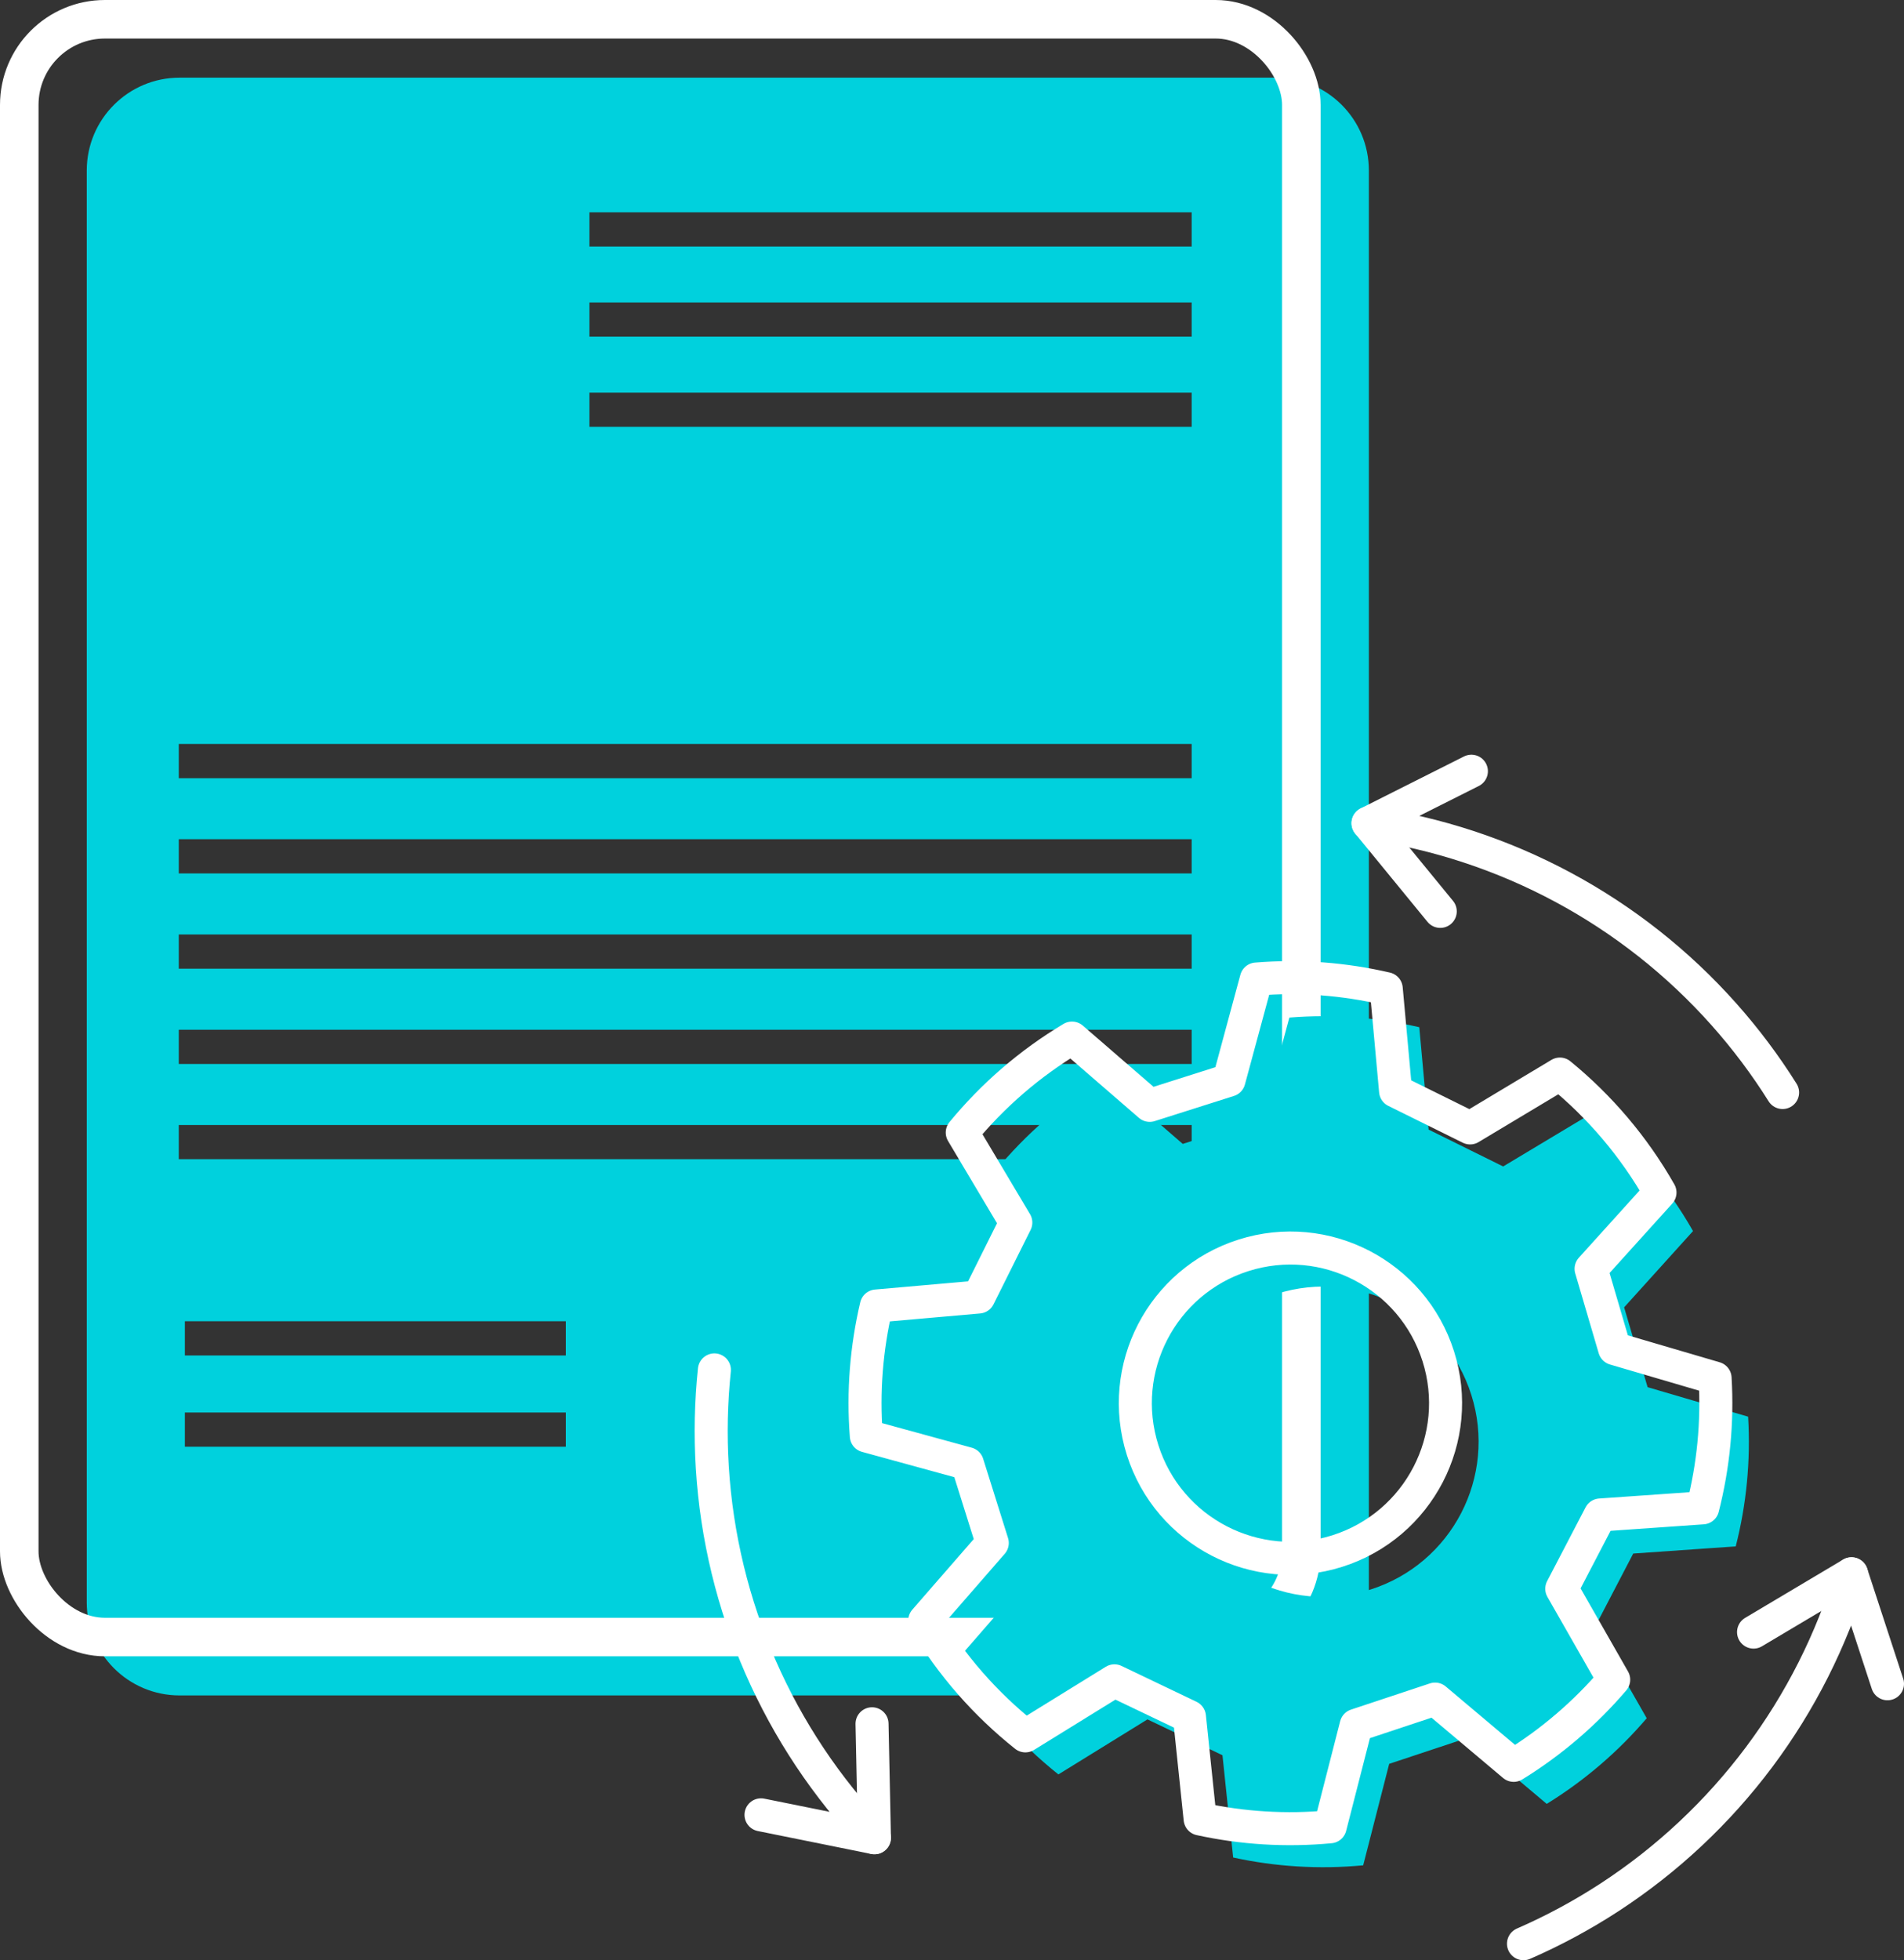
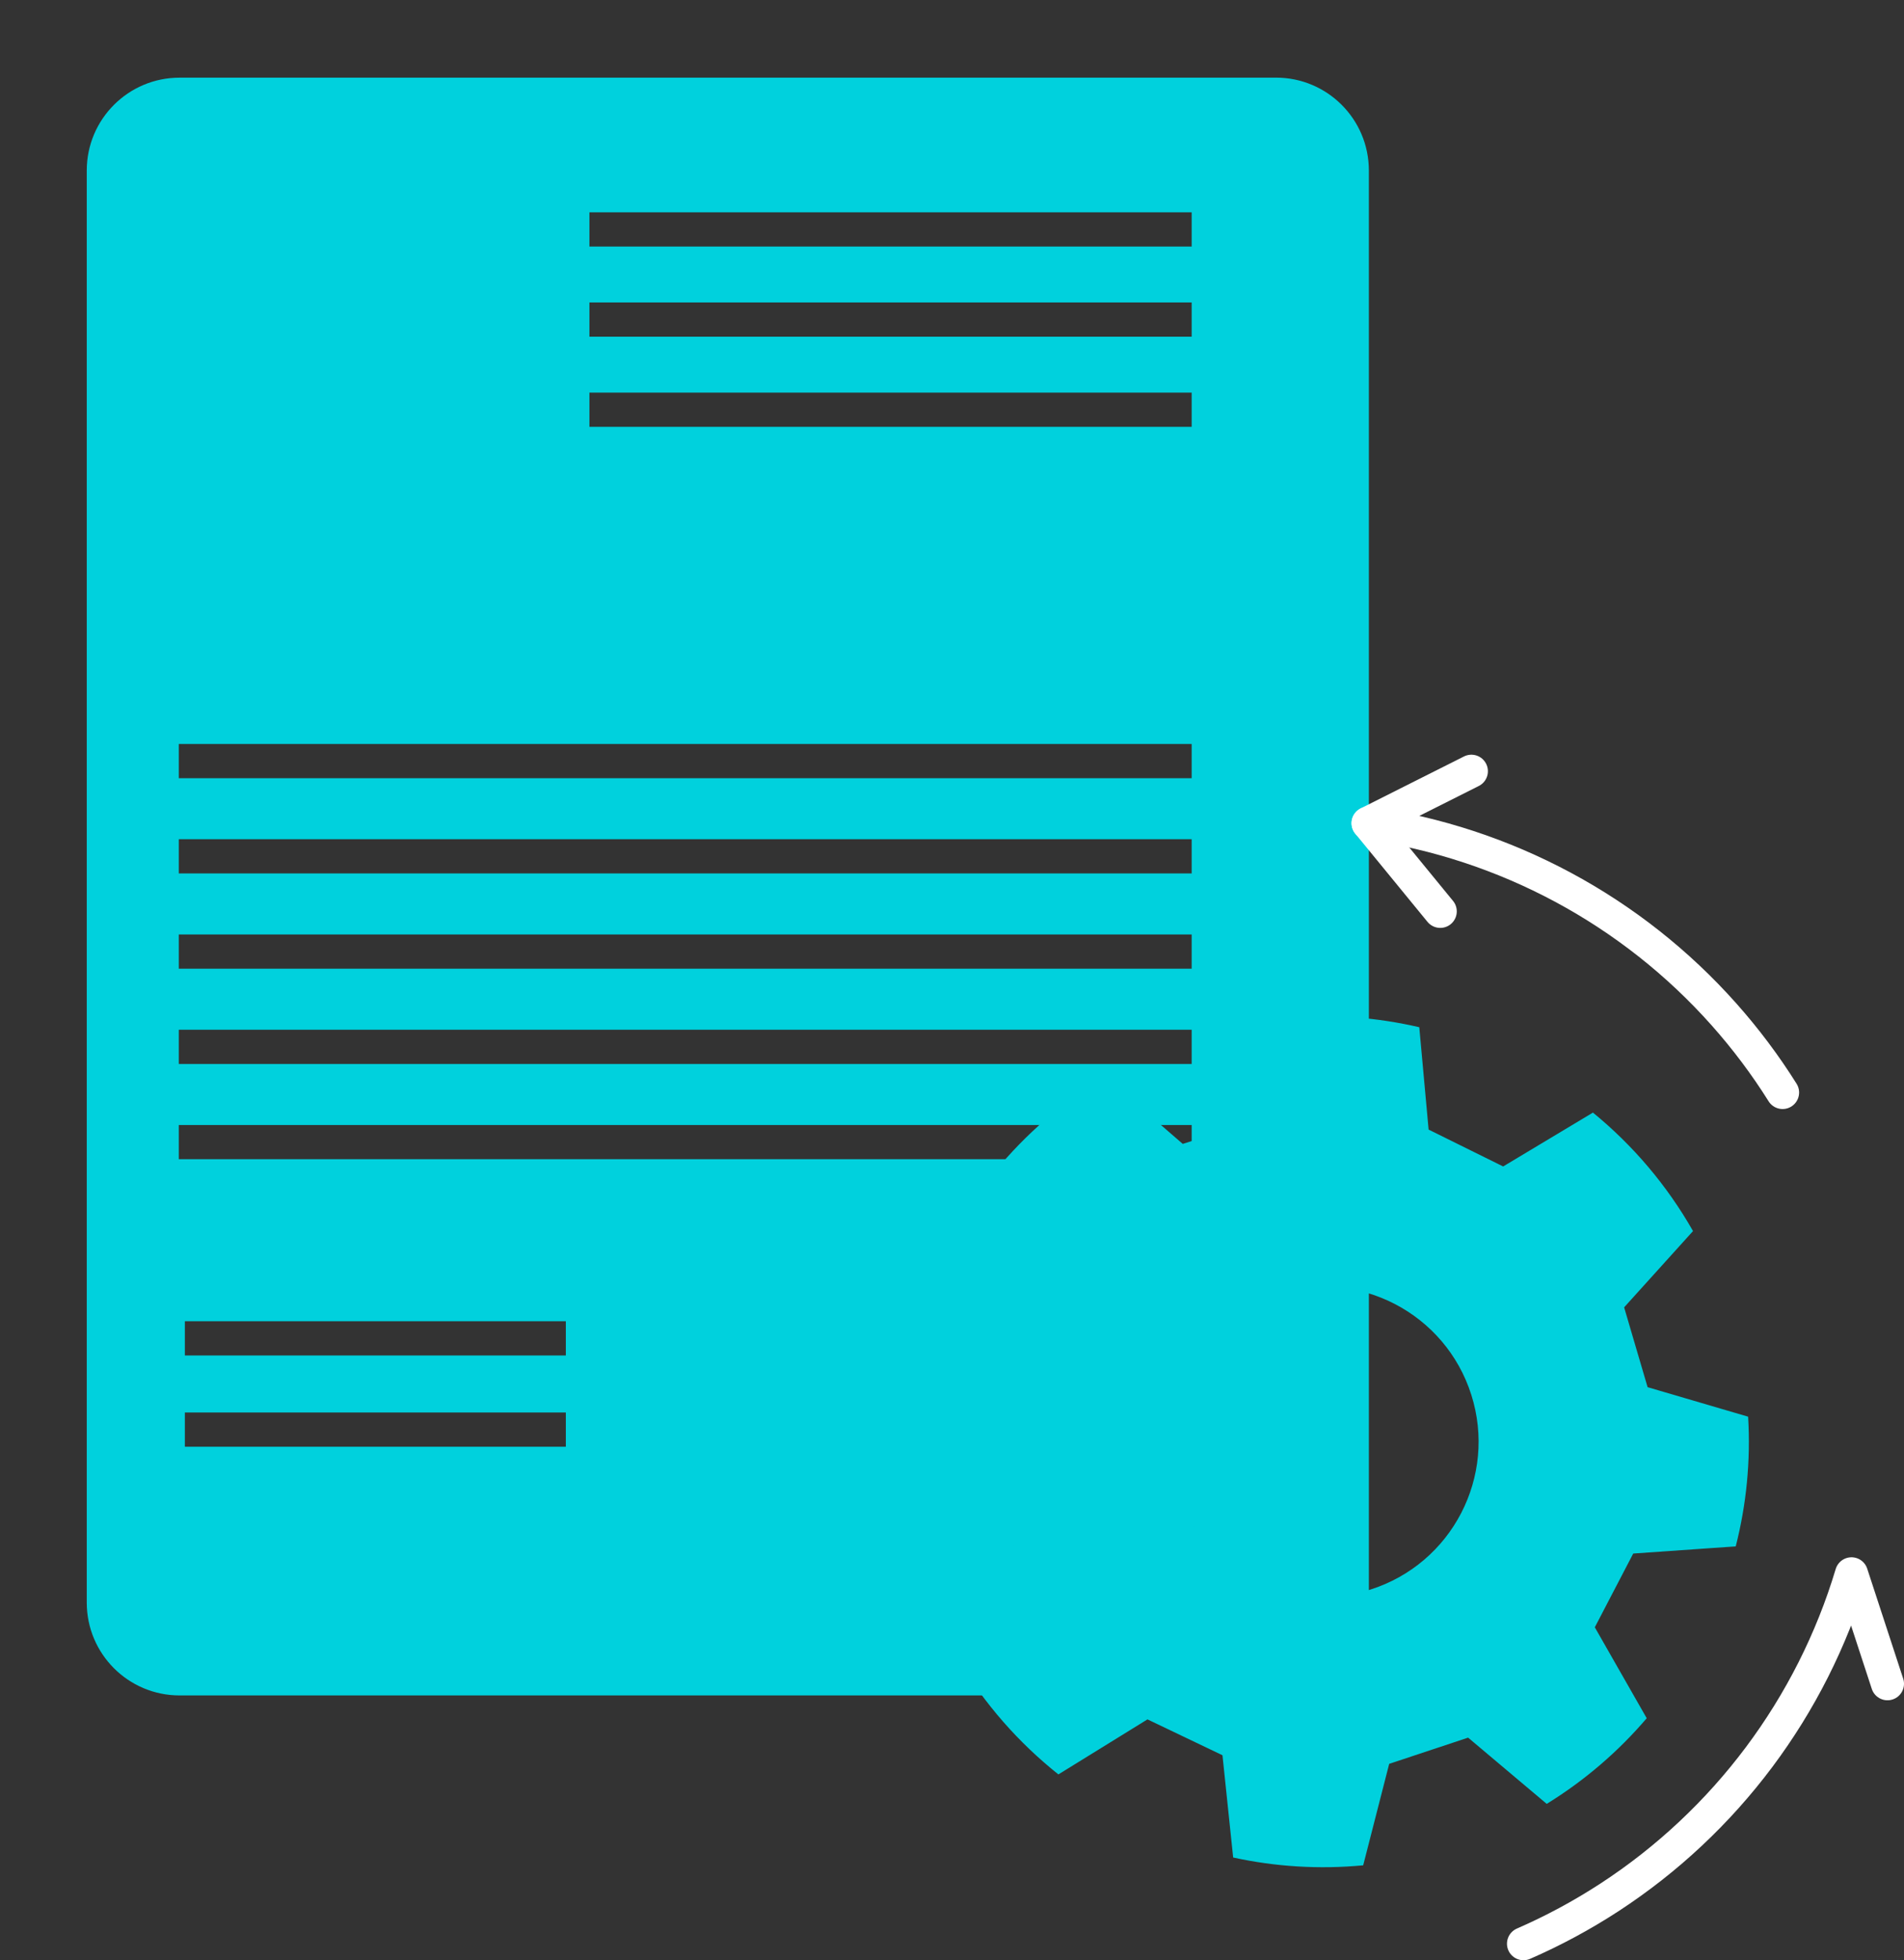
<svg xmlns="http://www.w3.org/2000/svg" id="Layer_2" viewBox="0 0 691.73 712.01">
  <rect x="0" y="0" width="691.73" height="712.01" fill="#333333" stroke="none" />
  <g id="Layer_1-2">
    <path d="m463.59,28.21H65.24c-18.62,0-33.72,15.1-33.72,33.72v520.18c0,18.62,15.1,33.72,33.72,33.72h398.35c18.62,0,33.72-15.1,33.72-33.72V61.92c0-18.62-15.1-33.72-33.72-33.72Zm-258.02,497.28H67.16v-12.43h138.41v12.43Zm0-33.15H67.16v-12.43h138.41v12.43Zm227.37-71.28H64.95v-12.43h367.99v12.43Zm0-34.6H64.95v-12.43h367.99v12.43Zm0-34.6H64.95v-12.43h367.99v12.43Zm0-34.6H64.95v-12.43h367.99v12.43Zm0-34.6H64.95v-12.43h367.99v12.43Zm0-127.63h-218.8v-12.43h218.8v12.43Zm0-32.74h-218.8v-12.43h218.8v12.43Zm0-32.74h-218.8v-12.43h218.8v12.43Z" fill="#00d1dd" />
-     <rect x="7" y="7" width="465.78" height="587.62" rx="31.11" ry="31.11" fill="none" stroke="#fff" stroke-miterlimit="10" stroke-width="14" />
    <path d="m590.05,474.87l25.03-27.71c-9.52-16.74-21.92-31.23-36.36-43.03l-32.62,19.56-27.08-13.39-3.39-37.18c-15.25-3.54-31.15-4.8-47.2-3.5l-9.94,36.74-28.79,9.14-28.24-24.44c-15.4,9.2-28.81,20.87-39.87,34.32l19.46,32.69-13.48,27.04-37.19,3.27c-3.59,15.24-4.9,31.14-3.64,47.19l36.71,10.06,9.05,28.82-24.53,28.17c9.68,16.33,22.14,30.43,36.55,41.9l32.36-19.99,27.25,13.03,3.88,37.14c15.28,3.34,31.2,4.36,47.24,2.84l9.45-36.86,28.67-9.52,28.56,24.06c13.85-8.53,26.05-19.07,36.33-31.11l-18.86-33.03,13.96-26.79,37.24-2.6c3.87-15.18,5.46-31.06,4.5-47.11l-36.52-10.72-8.52-28.98Zm-92.18,102.51c-29.66,9.41-61.33-7-70.75-36.66-9.41-29.66,7-61.33,36.66-70.75,29.66-9.41,61.33,7,70.75,36.66,9.41,29.66-7,61.33-36.66,70.75Z" fill="#00d1dd" />
-     <path d="m578.05,460.87l25.03-27.71c-9.52-16.74-21.92-31.23-36.36-43.03l-32.62,19.56-27.08-13.39-3.39-37.18c-15.25-3.54-31.15-4.8-47.2-3.5l-9.94,36.74-28.79,9.14-28.24-24.44c-15.4,9.2-28.81,20.87-39.87,34.32l19.46,32.69-13.48,27.04-37.19,3.27c-3.59,15.24-4.9,31.14-3.64,47.19l36.71,10.06,9.05,28.82-24.53,28.17c9.68,16.33,22.14,30.43,36.55,41.9l32.36-19.99,27.25,13.03,3.88,37.14c15.28,3.34,31.2,4.36,47.24,2.84l9.45-36.86,28.67-9.52,28.56,24.06c13.85-8.53,26.05-19.07,36.33-31.11l-18.86-33.03,13.96-26.79,37.24-2.6c3.87-15.18,5.46-31.06,4.5-47.11l-36.52-10.72-8.52-28.98Zm-92.18,102.51c-29.66,9.41-61.33-7-70.75-36.66-9.41-29.66,7-61.33,36.66-70.75,29.66-9.41,61.33,7,70.75,36.66,9.41,29.66-7,61.33-36.66,70.75Z" fill="none" stroke="#fff" stroke-linejoin="round" stroke-width="12" />
    <path d="m685.73,611.59l-13.07-39.94c-14.5,48.34-45.69,90.01-87.98,117.56-9.97,6.49-20.4,12.1-31.19,16.8" fill="none" stroke="#fff" stroke-linecap="round" stroke-linejoin="round" stroke-width="12" />
-     <line x1="637.07" y1="592.82" x2="672.66" y2="571.65" fill="none" stroke="#fff" stroke-linecap="round" stroke-linejoin="round" stroke-width="12" />
    <path d="m534.56,280.13l-37.55,18.88c49.96,7.14,95.82,31.76,129.35,69.48,7.9,8.89,15.01,18.37,21.26,28.34" fill="none" stroke="#fff" stroke-linecap="round" stroke-linejoin="round" stroke-width="12" />
    <line x1="523.25" y1="331.04" x2="497.02" y2="299.01" fill="none" stroke="#fff" stroke-linecap="round" stroke-linejoin="round" stroke-width="12" />
-     <path d="m276.48,659.2l41.19,8.32c-34.91-36.46-55.78-84.13-58.89-134.51-.73-11.87-.47-23.72.76-35.42" fill="none" stroke="#fff" stroke-linecap="round" stroke-linejoin="round" stroke-width="12" />
-     <line x1="316.81" y1="626.13" x2="317.68" y2="667.52" fill="none" stroke="#fff" stroke-linecap="round" stroke-linejoin="round" stroke-width="12" />
  </g>
</svg>